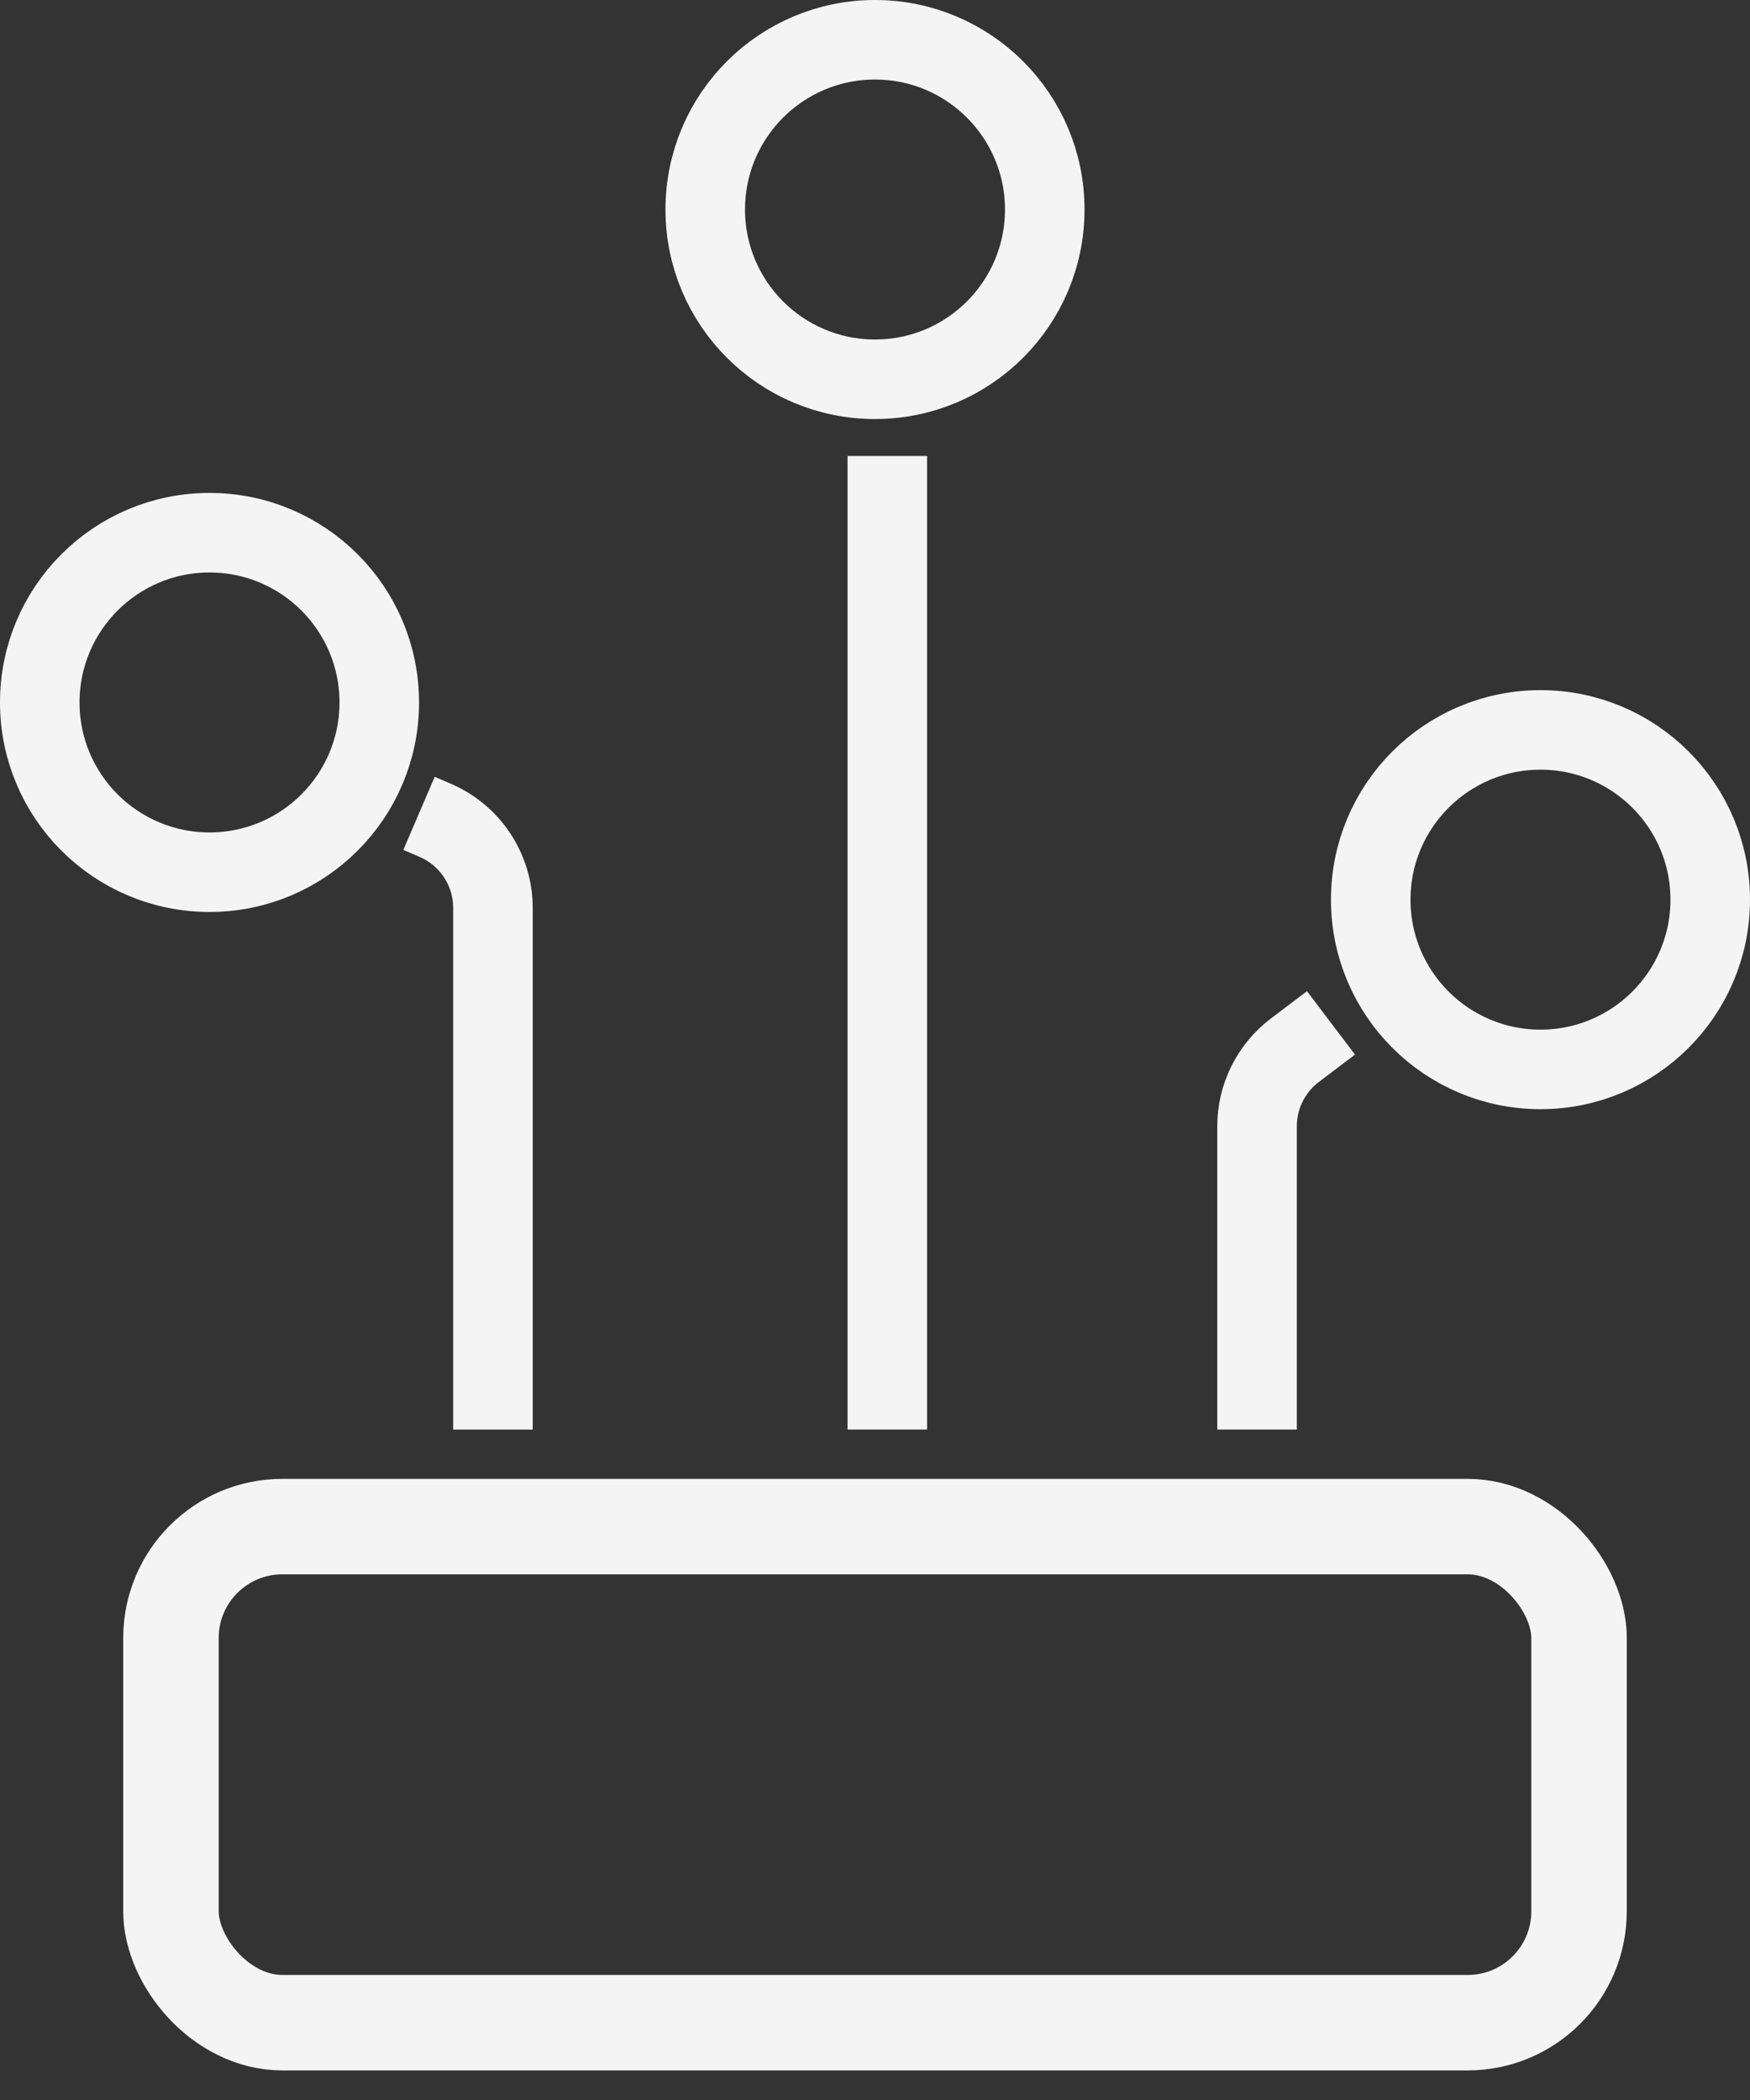
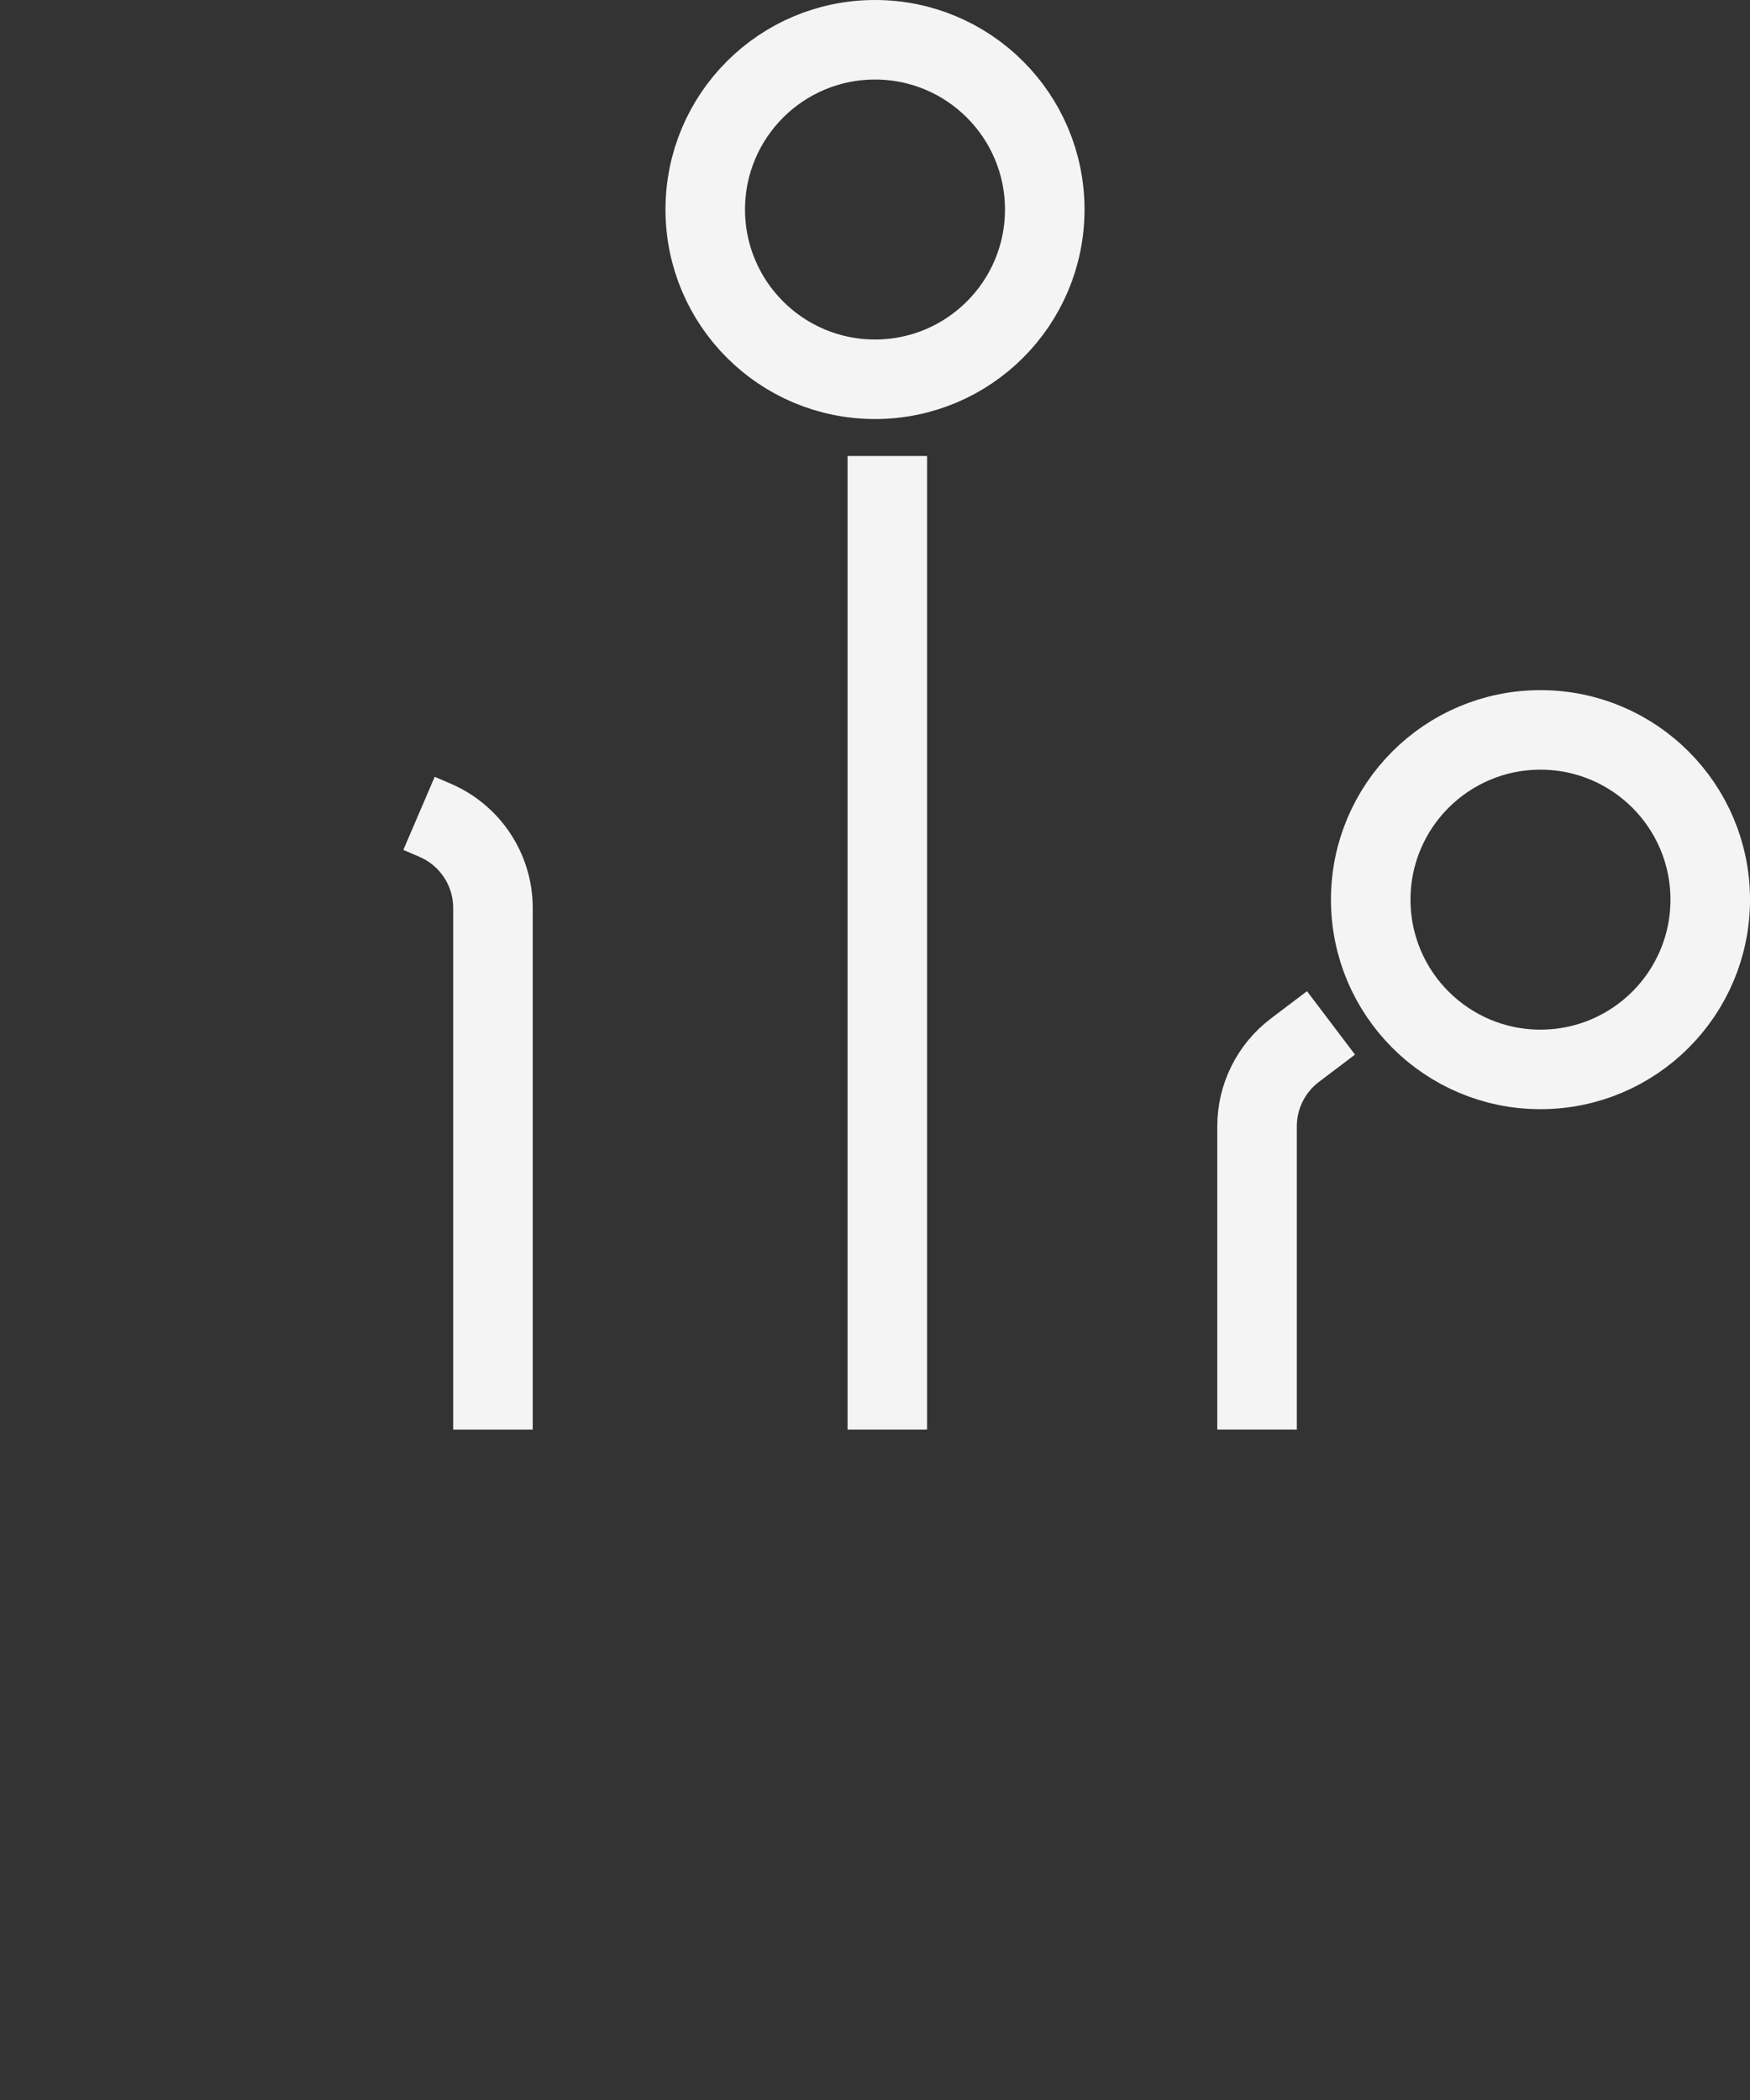
<svg xmlns="http://www.w3.org/2000/svg" width="55" height="66" viewBox="0 0 55 66" fill="none">
  <rect x="0" y="0" width="55" height="66" fill="#333333" stroke="none" />
-   <rect x="5.373" y="47.979" width="44.254" height="15.591" rx="3.5" stroke="#F4F4F4" stroke-width="3" />
-   <circle cx="6.585" cy="22.077" r="5.335" stroke="#F4F4F4" stroke-width="2.5" />
  <circle cx="27.5" cy="6.585" r="5.335" stroke="#F4F4F4" stroke-width="2.5" />
  <circle cx="48.415" cy="28.275" r="5.335" stroke="#F4F4F4" stroke-width="2.5" />
  <path d="M15.493 44.93C15.493 44.93 15.493 35.617 15.493 28.537C15.493 27.337 14.779 26.255 13.677 25.781L13.169 25.563" stroke="#F4F4F4" stroke-width="2.5" />
-   <path d="M27.887 44.929C27.887 44.929 27.887 27.913 27.887 17.01V14.331" stroke="#F4F4F4" stroke-width="2.5" />
+   <path d="M27.887 44.929V14.331" stroke="#F4F4F4" stroke-width="2.5" />
  <path d="M39.507 44.929C39.507 44.929 39.507 39.604 39.507 35.398C39.507 34.459 39.947 33.575 40.695 33.008L41.831 32.148" stroke="#F4F4F4" stroke-width="2.5" />
</svg>